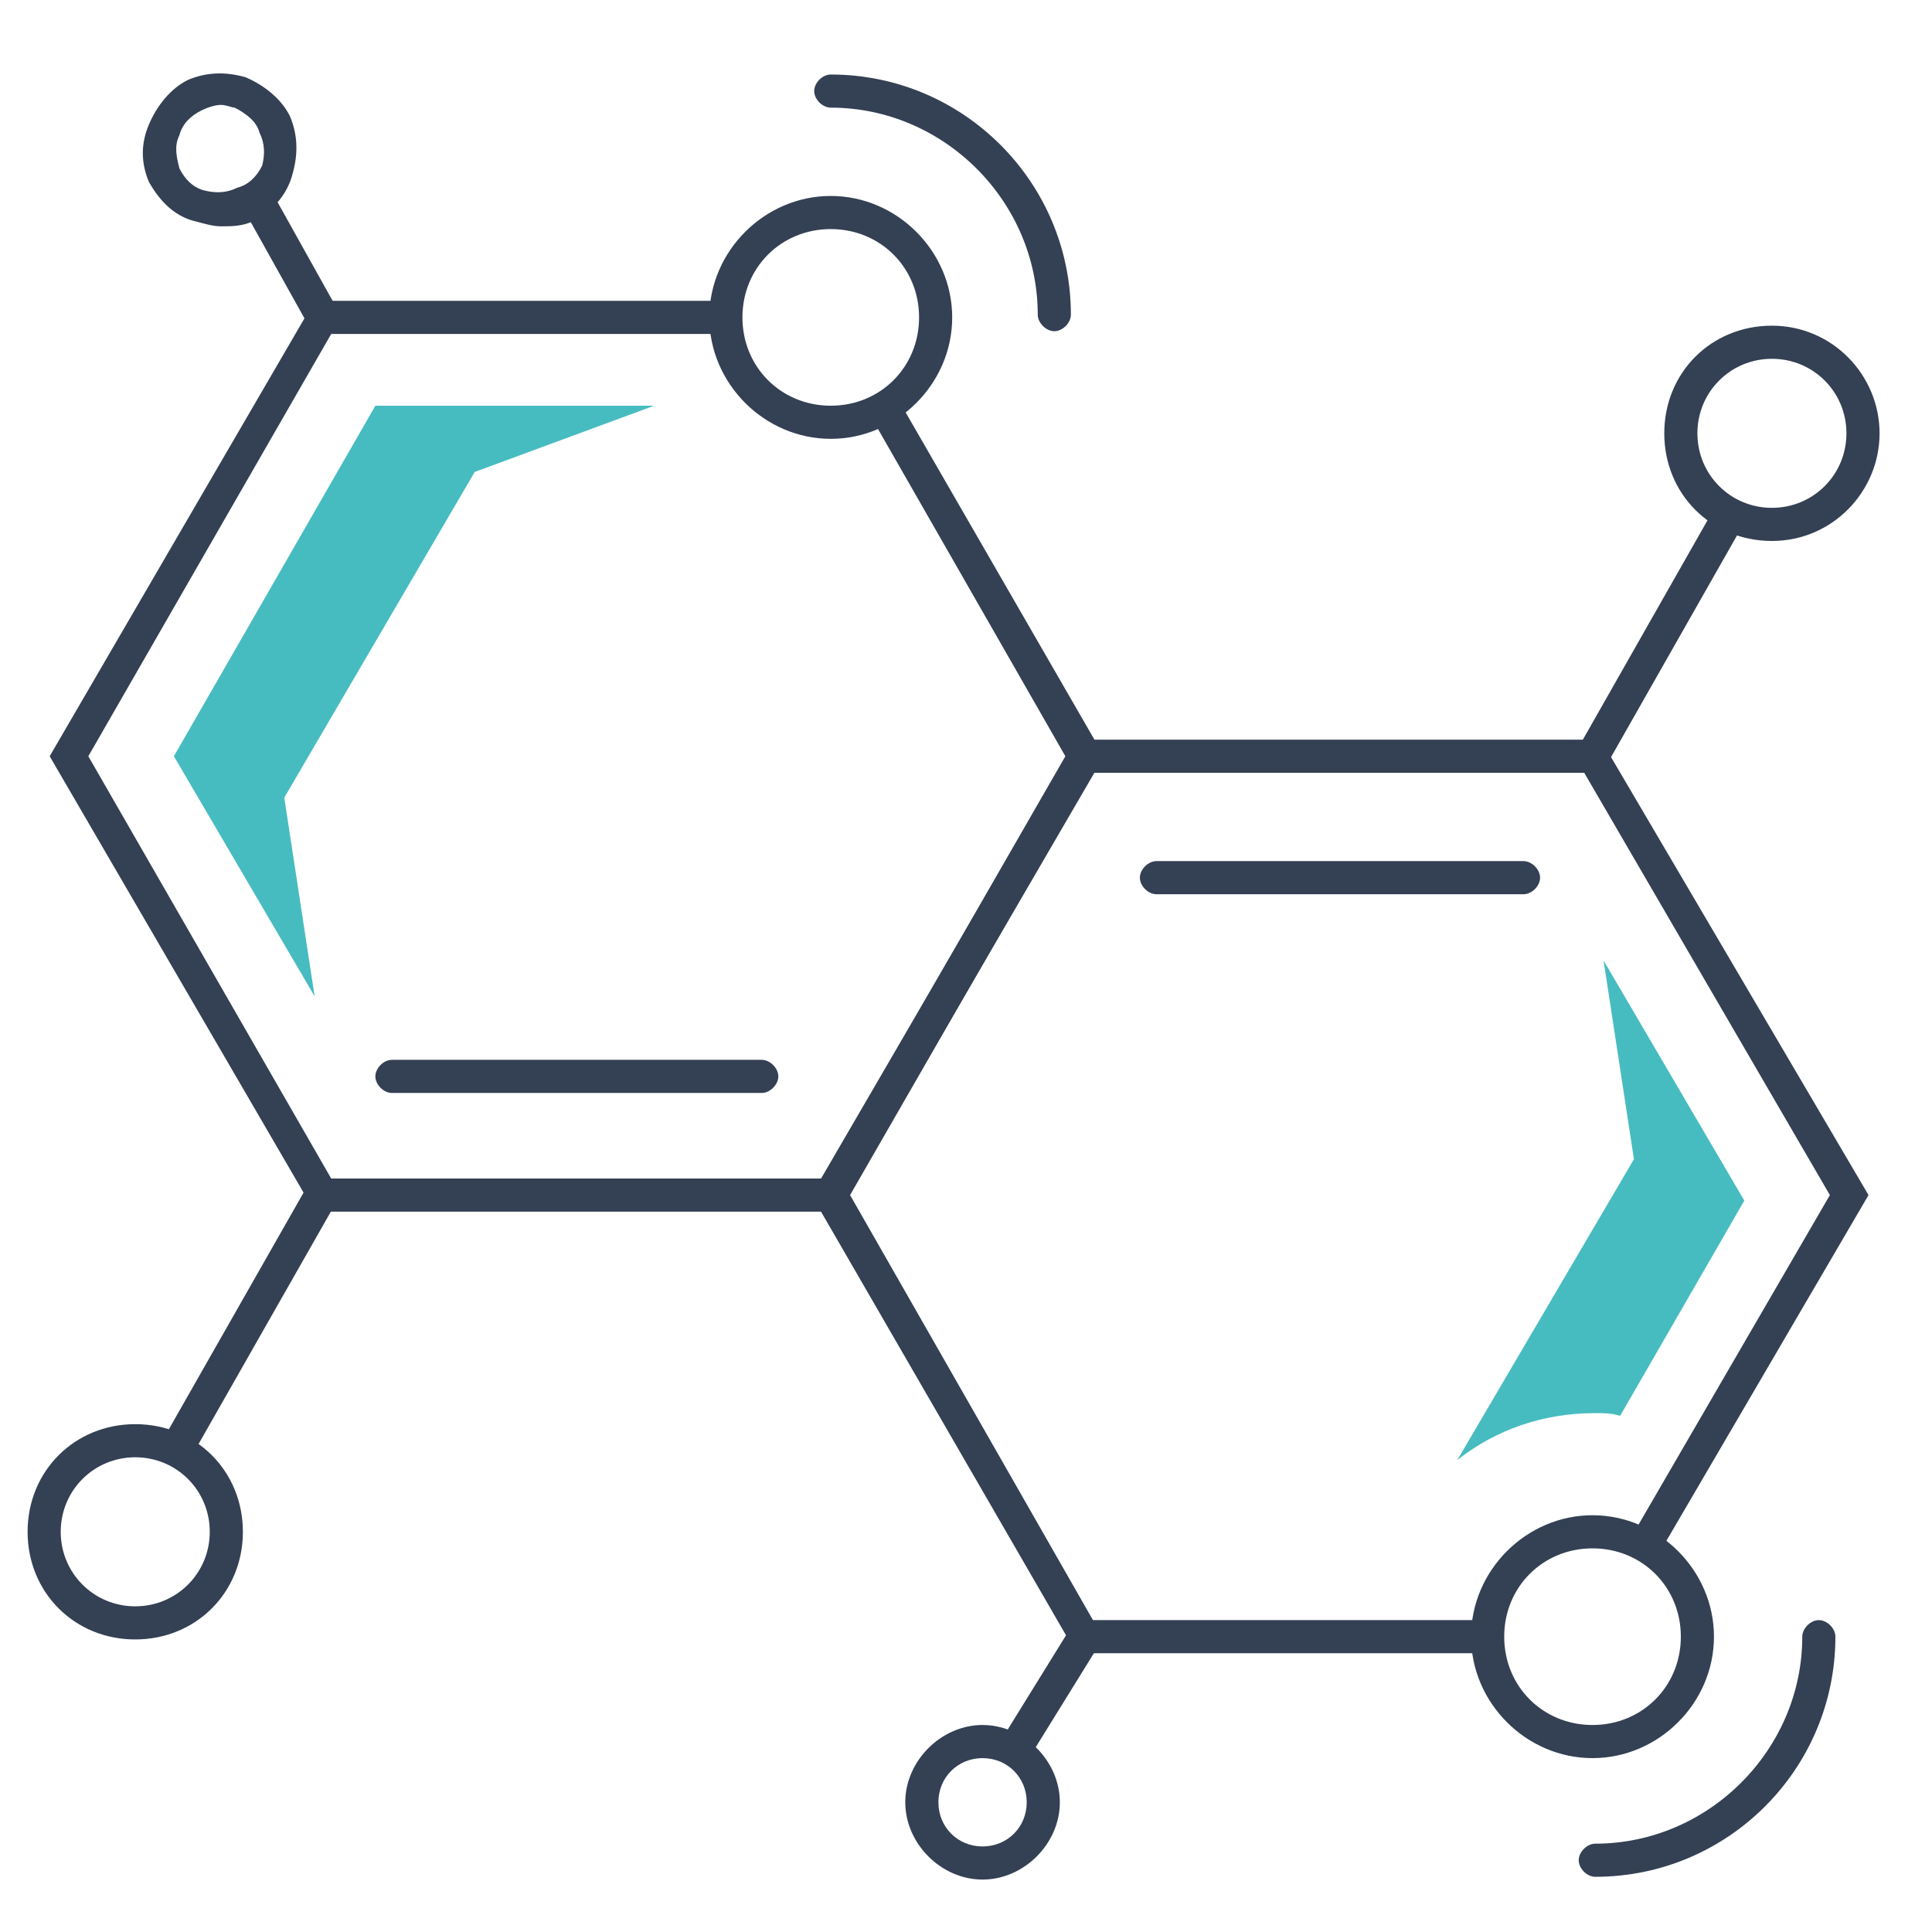
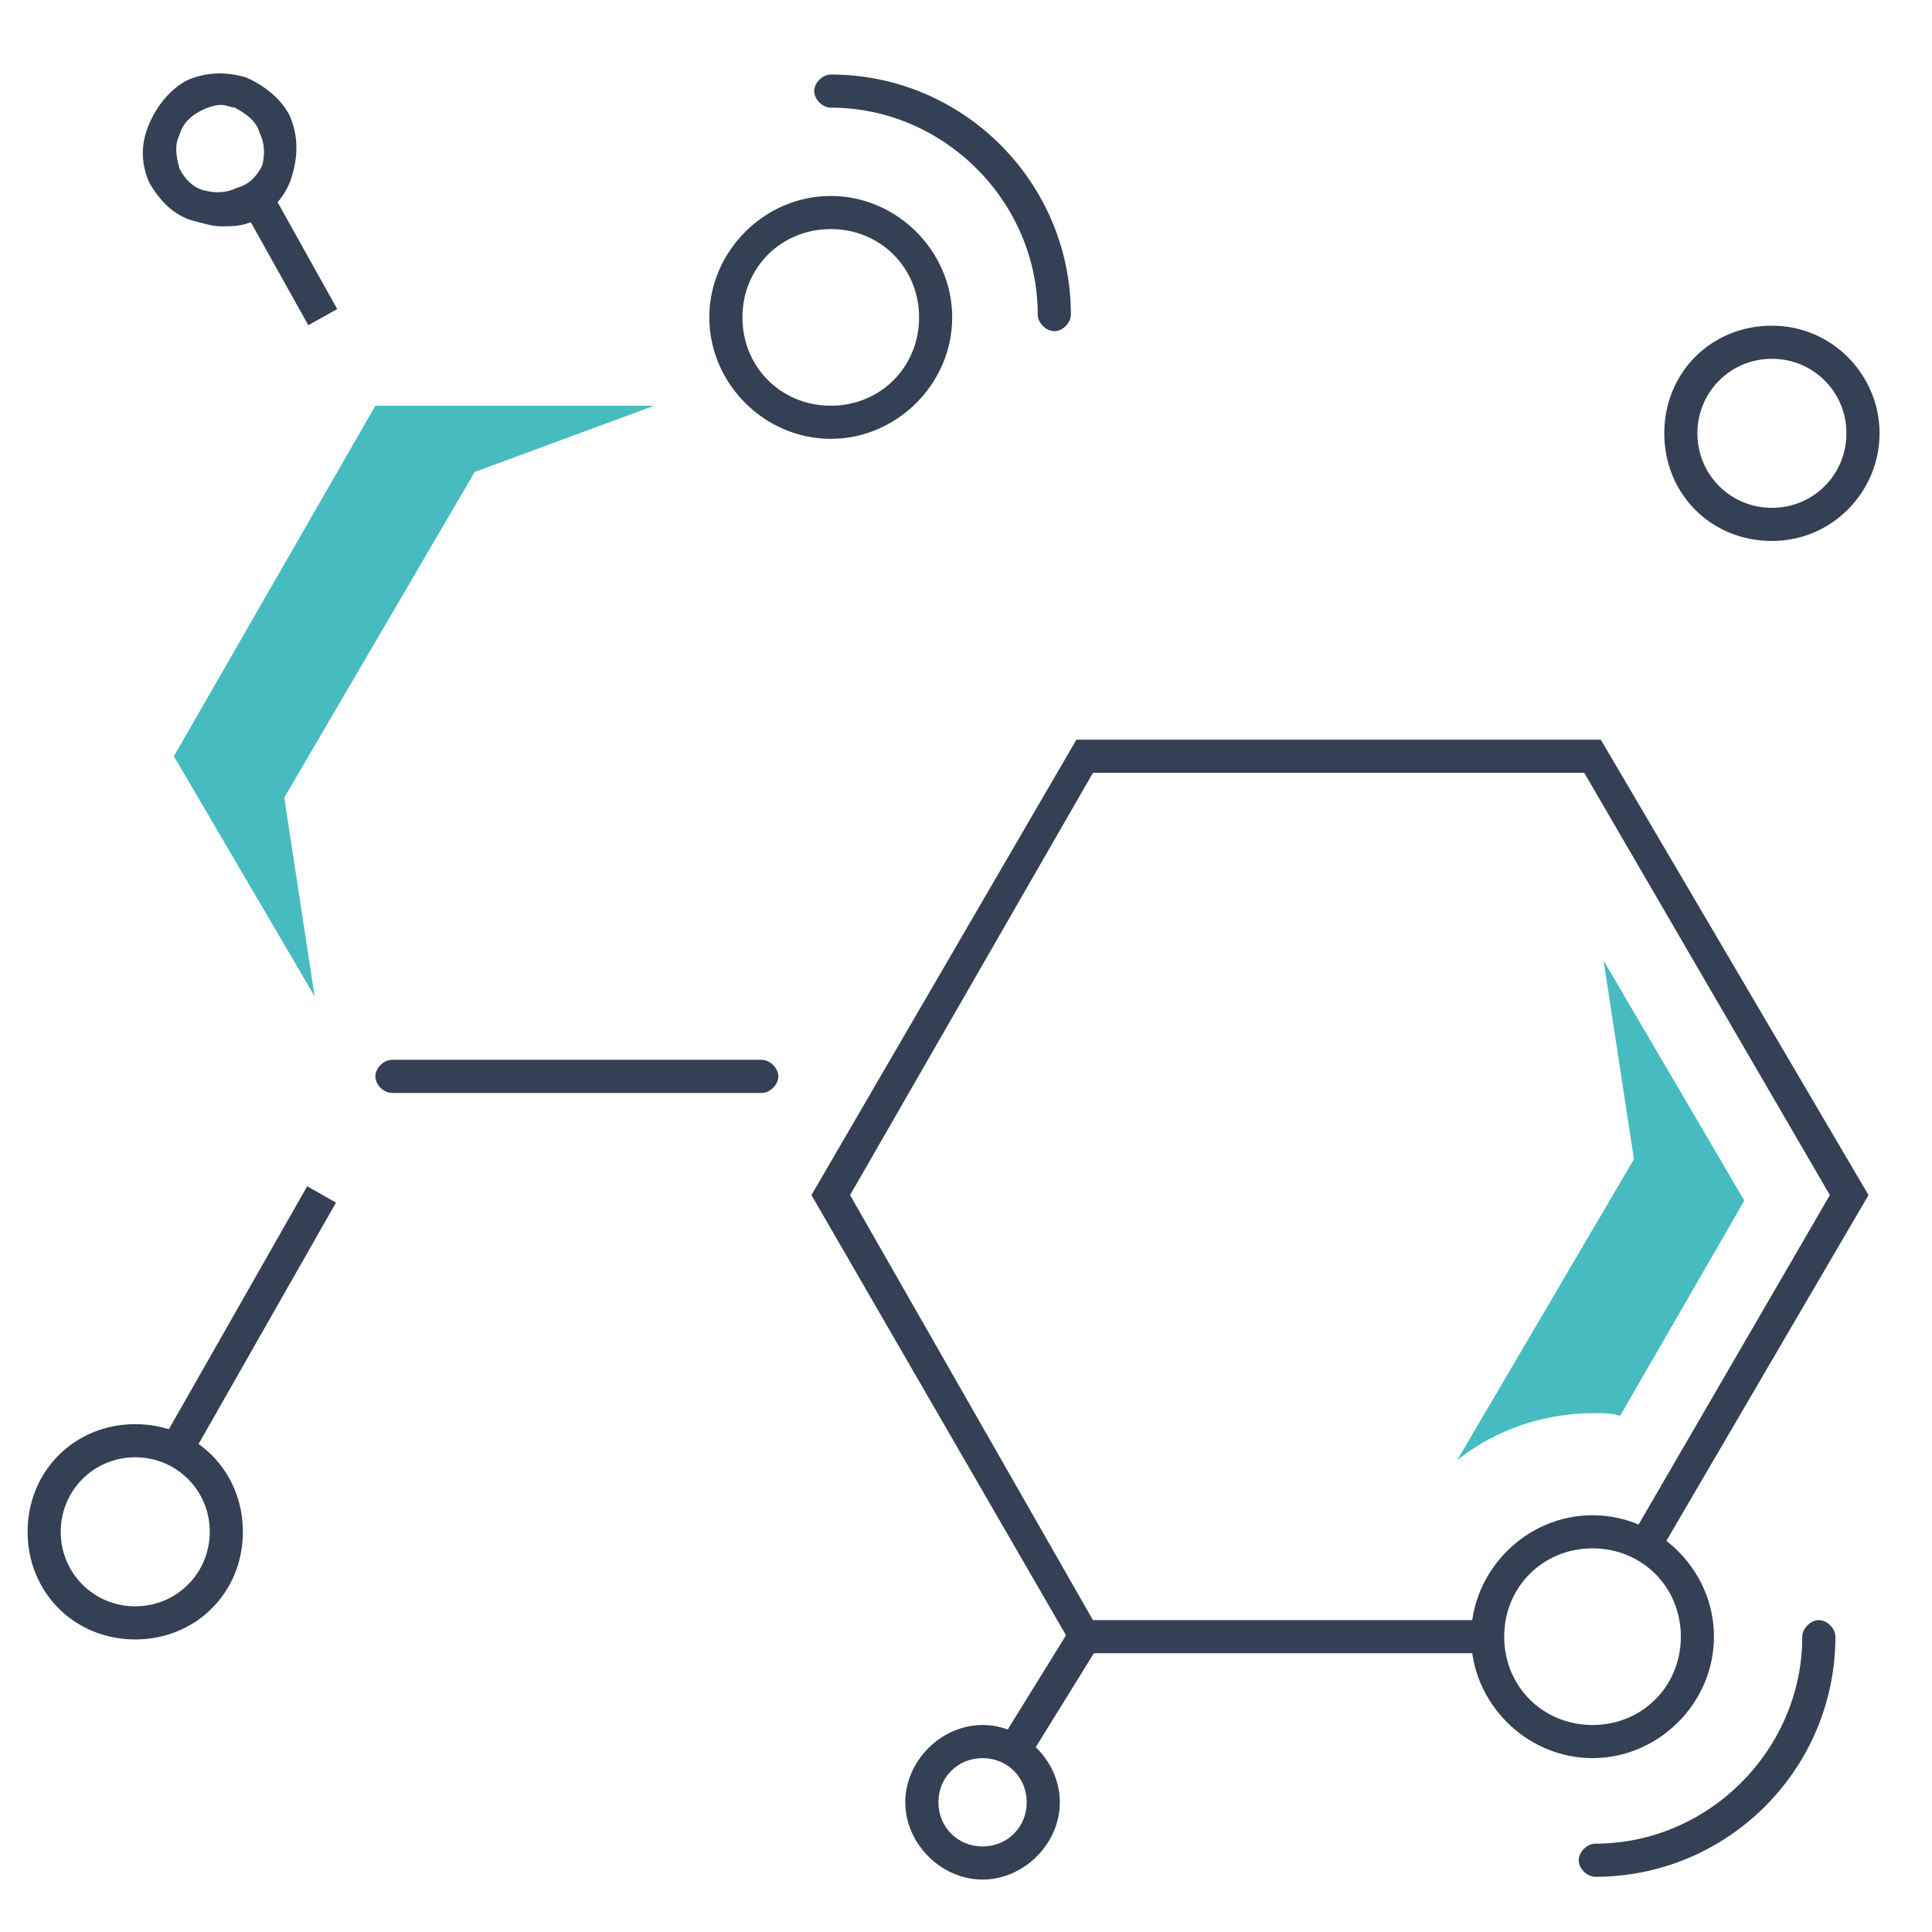
<svg xmlns="http://www.w3.org/2000/svg" id="レイヤー_1" viewBox="0 0 70 70">
  <style>.st1{fill:#344053}</style>
-   <path class="st1" d="M30.4 43.9h-19L1.8 27.4l9.6-16.5h15v1.2H12L3.2 27.4 12 42.7h17.8l8.8-15.3L31.5 15l1-.6 7.5 13z" />
  <path class="st1" d="M27.6 39.6H14.2c-.3 0-.6-.3-.6-.6s.3-.6.6-.6h13.4c.3 0 .6.3.6.6s-.3.6-.6.6zM54 59.9H39l-9.6-16.6L39 26.8h19l9.7 16.5-7.6 13-1-.6 7.2-12.4L57.4 28H39.6l-8.8 15.3 8.8 15.4H54z" />
-   <path class="st1" d="M55.2 32.4H41.9c-.3 0-.6-.3-.6-.6s.3-.6.6-.6h13.3c.3 0 .6.3.6.6s-.3.6-.6.6z" />
-   <path transform="rotate(-60.39 60.199 23)" class="st1" d="M55.1 22.4h10.1v1.2H55.1z" />
+   <path transform="rotate(-60.39 60.199 23)" class="st1" d="M55.1 22.4h10.1H55.1z" />
  <path class="st1" d="M64.2 19.6c-2.2 0-3.9-1.7-3.9-3.9s1.7-3.9 3.9-3.9 3.9 1.8 3.9 3.9-1.7 3.9-3.9 3.9zm0-6.6c-1.5 0-2.7 1.2-2.7 2.7s1.2 2.7 2.7 2.7 2.7-1.2 2.7-2.7-1.2-2.7-2.7-2.7z" />
  <path transform="rotate(-60.348 9.05 47.952)" class="st1" d="M3.7 47.3h10.7v1.2H3.7z" />
  <path class="st1" d="M4.9 59.4c-2.2 0-3.9-1.7-3.9-3.9s1.7-3.9 3.9-3.9 3.9 1.7 3.9 3.9-1.7 3.9-3.9 3.9zm0-6.6c-1.5 0-2.7 1.2-2.7 2.7s1.2 2.7 2.7 2.7 2.7-1.2 2.7-2.7-1.2-2.7-2.7-2.7zM38.2 12c-.3 0-.6-.3-.6-.6 0-4.1-3.4-7.5-7.5-7.5-.3 0-.6-.3-.6-.6s.3-.6.6-.6c4.8 0 8.7 3.9 8.7 8.7 0 .3-.3.6-.6.6zm-8.1 3.9c-2.4 0-4.4-2-4.4-4.4s2-4.4 4.4-4.4 4.4 2 4.4 4.4-2 4.4-4.4 4.4zm0-7.6c-1.8 0-3.2 1.4-3.2 3.2s1.4 3.2 3.2 3.2c1.8 0 3.2-1.4 3.2-3.2s-1.4-3.2-3.2-3.2zM57.8 68c-.3 0-.6-.3-.6-.6s.3-.6.6-.6c4.1 0 7.5-3.4 7.5-7.5 0-.3.3-.6.6-.6s.6.3.6.6c0 4.8-3.9 8.7-8.7 8.7zm-.1-4.3c-2.4 0-4.4-2-4.4-4.4s2-4.4 4.4-4.4 4.4 2 4.4 4.4-2 4.4-4.4 4.4zm0-7.6c-1.8 0-3.2 1.4-3.2 3.2s1.4 3.2 3.2 3.2 3.2-1.4 3.2-3.2-1.4-3.2-3.2-3.2z" />
  <path transform="rotate(-58.252 37.998 61.398)" class="st1" d="M35.5 60.8h4.9V62h-4.9z" />
  <path class="st1" d="M35.6 68.1c-1.5 0-2.8-1.3-2.8-2.8s1.3-2.8 2.8-2.8c1.5 0 2.8 1.3 2.8 2.8s-1.3 2.8-2.8 2.8zm0-4.4c-.9 0-1.6.7-1.6 1.6s.7 1.6 1.6 1.6 1.6-.7 1.6-1.6-.7-1.6-1.6-1.6z" />
  <path transform="rotate(-29.167 10.502 9.35)" class="st1" d="M9.9 6.9h1.2v4.9H9.9z" />
  <path class="st1" d="M8 8.2c-.3 0-.6-.1-1-.2-.7-.2-1.2-.7-1.6-1.4-.3-.7-.3-1.4 0-2.1.3-.7.8-1.3 1.4-1.6.7-.3 1.4-.3 2.1-.1.7.3 1.3.8 1.6 1.4.3.7.3 1.4.1 2.1-.2.8-.8 1.4-1.4 1.7-.4.2-.8.2-1.2.2zm0-4.4c-.2 0-.5.1-.7.2-.4.2-.7.5-.8.9-.2.4-.1.8 0 1.2.2.4.5.7.9.8.4.1.8.1 1.2-.1.4-.1.7-.4.9-.8.1-.4.1-.8-.1-1.2-.1-.4-.5-.7-.9-.9-.1 0-.3-.1-.5-.1z" />
  <path d="M6.3 27.4l5.1 8.7-1.1-7.2 6.9-11.8 6.5-2.4H13.6zm46.5 25.5c1.4-1.1 3.1-1.7 5-1.7.3 0 .6 0 .9.1l4.5-7.8-5.1-8.7 1.1 7.2-6.4 10.9z" fill="#47bcc0" />
</svg>